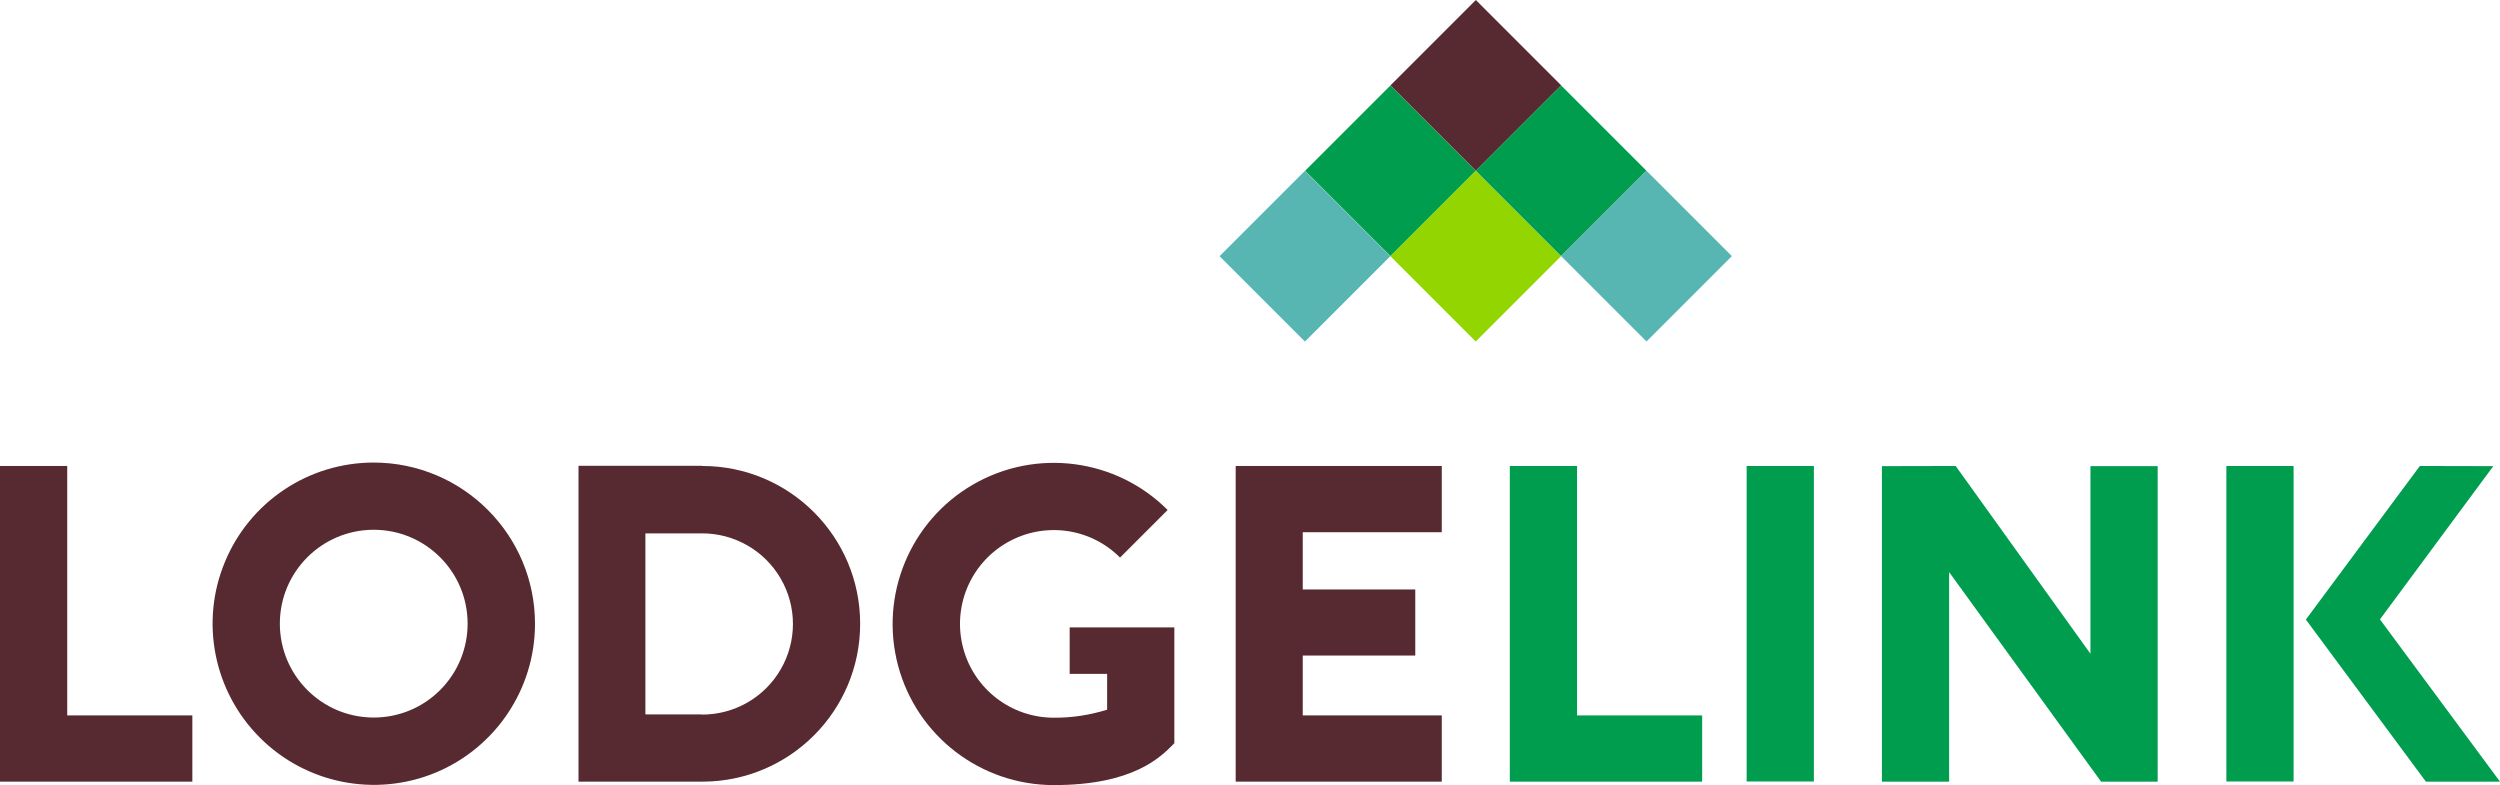
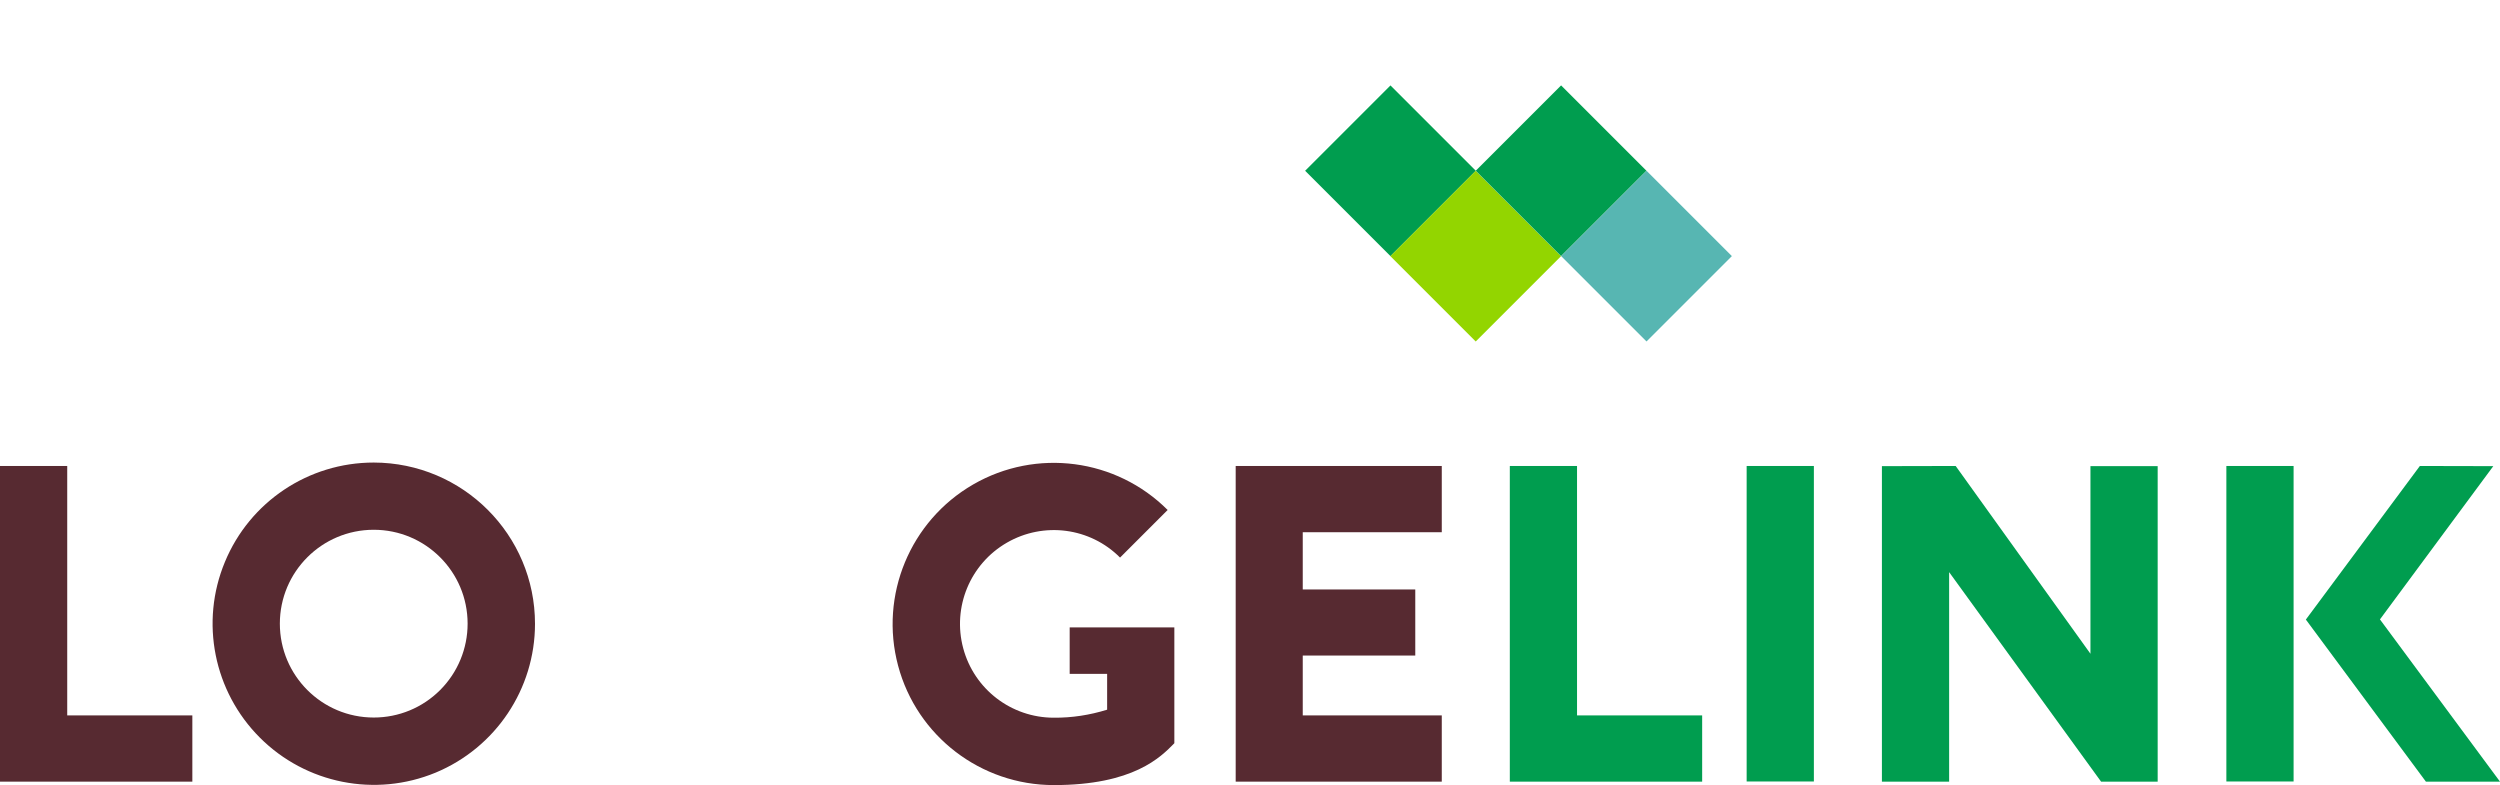
<svg xmlns="http://www.w3.org/2000/svg" id="a" width="152.85" height="48" viewBox="0 0 152.85 48">
  <g id="b">
    <g id="c">
-       <rect id="d" x="76.1" y="11.97" width="7.38" height="7.38" transform="translate(12.29 61.01) rotate(-45)" fill="#57b6b2" stroke-width="0" />
      <rect id="e" x="81.32" y="6.75" width="7.38" height="7.38" transform="translate(17.52 63.17) rotate(-45)" fill="#009d4f" stroke-width="0" />
-       <rect id="f" x="86.54" y="1.53" width="7.38" height="7.38" transform="translate(22.74 65.33) rotate(-45)" fill="#572a31" stroke-width="0" />
      <rect id="g" x="86.54" y="11.97" width="7.38" height="7.38" transform="translate(15.35 68.39) rotate(-45)" fill="#93d500" stroke-width="0" />
      <rect id="h" x="91.76" y="6.75" width="7.38" height="7.38" transform="translate(20.57 70.55) rotate(-45)" fill="#009d4f" stroke-width="0" />
      <rect id="i" x="96.98" y="11.97" width="7.38" height="7.38" transform="translate(18.41 75.77) rotate(-45)" fill="#57b6b2" stroke-width="0" />
      <polygon id="j" points="96.42 28.49 92.31 28.49 92.31 47.79 104.07 47.79 104.07 43.74 96.42 43.74 96.42 28.49" fill="#009d4f" stroke-width="0" />
      <rect id="k" x="106.79" y="28.49" width="4.11" height="19.29" fill="#009d4f" stroke-width="0" />
      <polygon id="l" points="115.06 28.5 115.06 47.79 119.17 47.79 119.17 34.98 128.46 47.79 131.92 47.79 131.92 28.5 127.81 28.5 127.81 39.97 119.57 28.49 115.06 28.5" fill="#009d4f" stroke-width="0" />
      <rect id="m" x="136.12" y="28.49" width="4.11" height="19.29" fill="#009d4f" stroke-width="0" />
      <polygon id="n" points="145.51 37.87 145.51 37.87 152.44 28.5 147.95 28.49 140.98 37.88 148.32 47.79 152.85 47.79 145.51 37.87" fill="#009d4f" stroke-width="0" />
      <polygon id="o" points="4.11 28.49 0 28.49 0 47.79 11.76 47.79 11.76 43.74 4.11 43.74 4.11 28.49" fill="#572a31" stroke-width="0" />
      <polygon id="p" points="75.55 47.79 88.15 47.79 88.15 43.74 79.65 43.74 79.65 40.08 86.53 40.08 86.53 36.04 79.65 36.04 79.65 32.54 88.15 32.54 88.15 28.49 75.55 28.49 75.55 47.79" fill="#572a31" stroke-width="0" />
      <path id="q" d="M22.85,28.28c-3.99,0-7.58,2.4-9.1,6.08-1.53,3.68-.68,7.92,2.14,10.74,2.82,2.82,7.06,3.66,10.74,2.14,3.68-1.53,6.08-5.12,6.08-9.1,0-5.44-4.41-9.85-9.86-9.86M22.85,43.87c-3.17,0-5.74-2.57-5.74-5.74s2.57-5.74,5.74-5.74,5.74,2.57,5.74,5.74c0,1.52-.6,2.98-1.68,4.06s-2.53,1.68-4.06,1.68" fill="#572a31" stroke-width="0" />
      <path id="r" d="M65.4,38.36v2.84h2.29v2.19c-1.06.33-2.16.5-3.26.49-2.6,0-4.87-1.74-5.54-4.25-.67-2.51.42-5.15,2.67-6.45,2.25-1.3,5.09-.93,6.92.91l2.91-2.91c-3.15-3.15-8.03-3.79-11.89-1.56-3.86,2.23-5.74,6.78-4.59,11.08,1.15,4.31,5.06,7.3,9.52,7.3,4.87,0,6.54-1.71,7.37-2.56v-7.08h-6.4Z" fill="#572a31" stroke-width="0" />
-       <path id="s" d="M42.93,28.48h0s0,0,0,0h-7.56v19.31h4.11s3.44,0,3.44,0h.02c5.33,0,9.65-4.32,9.65-9.65s-4.32-9.65-9.65-9.65M42.9,43.68h-3.44v-11.07h3.44c1.99-.01,3.83,1.04,4.83,2.76,1,1.72,1,3.84,0,5.56-1,1.72-2.84,2.77-4.83,2.76" fill="#572a31" stroke-width="0" />
    </g>
  </g>
</svg>